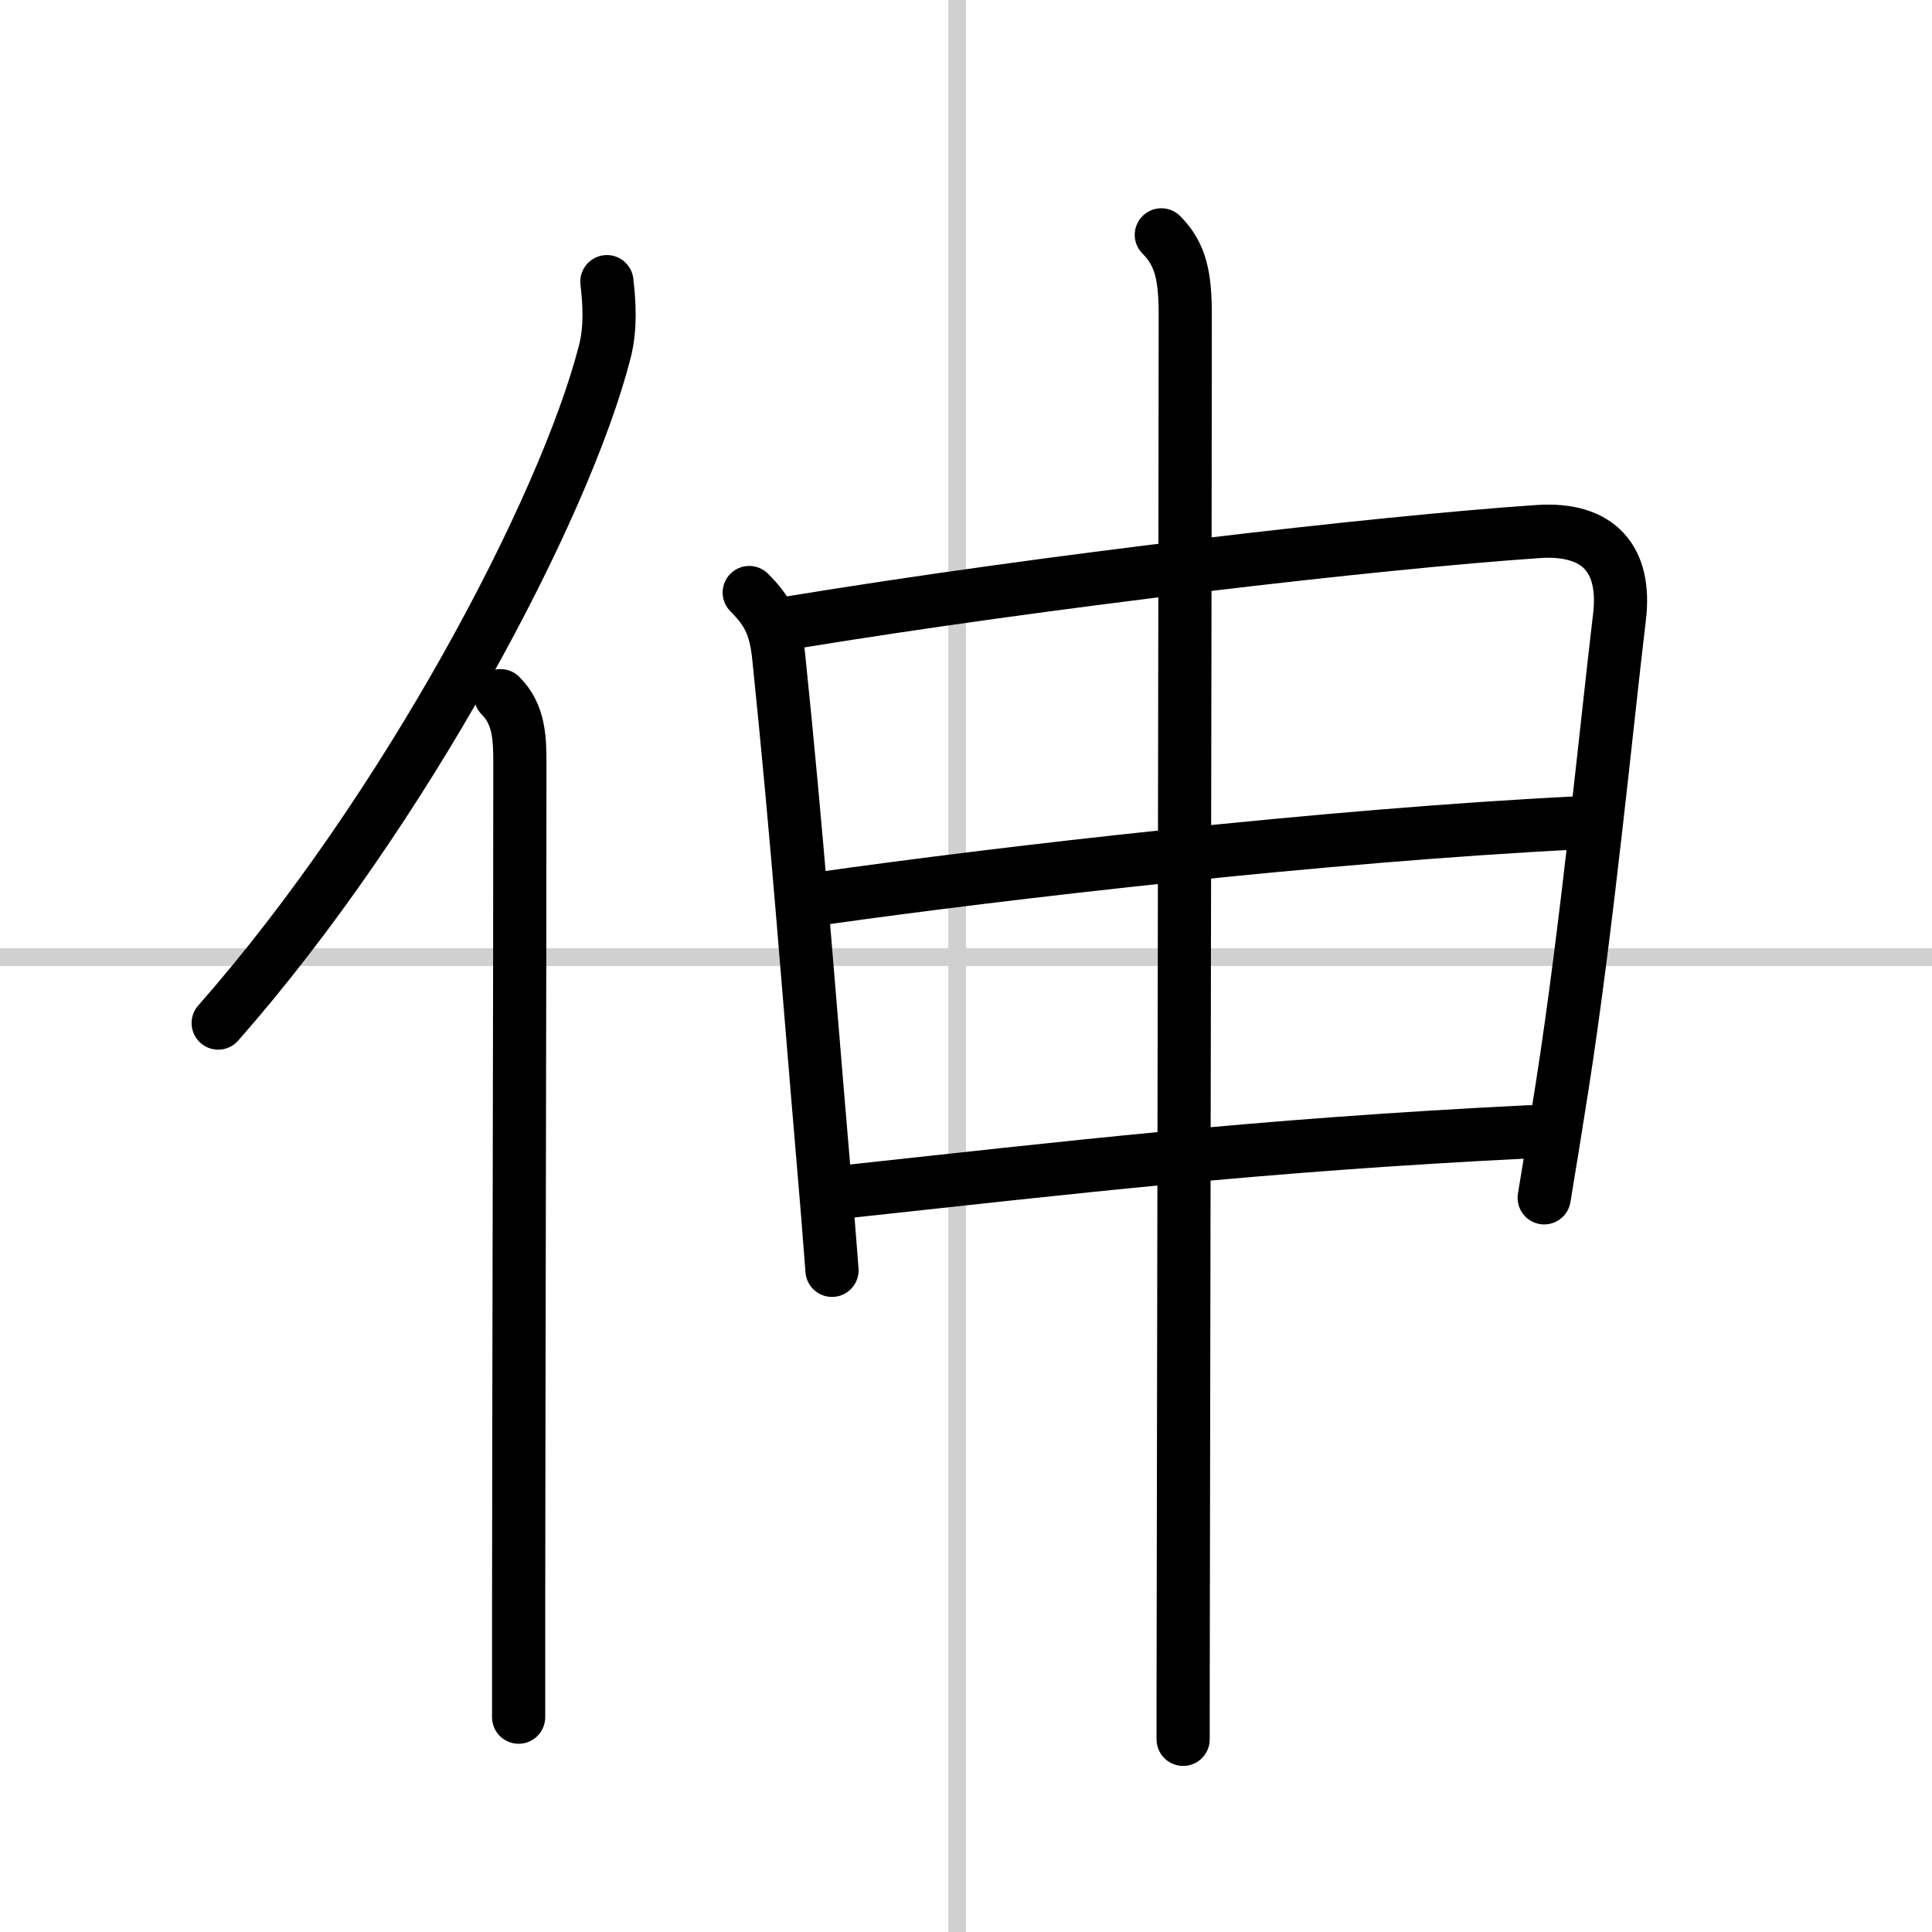
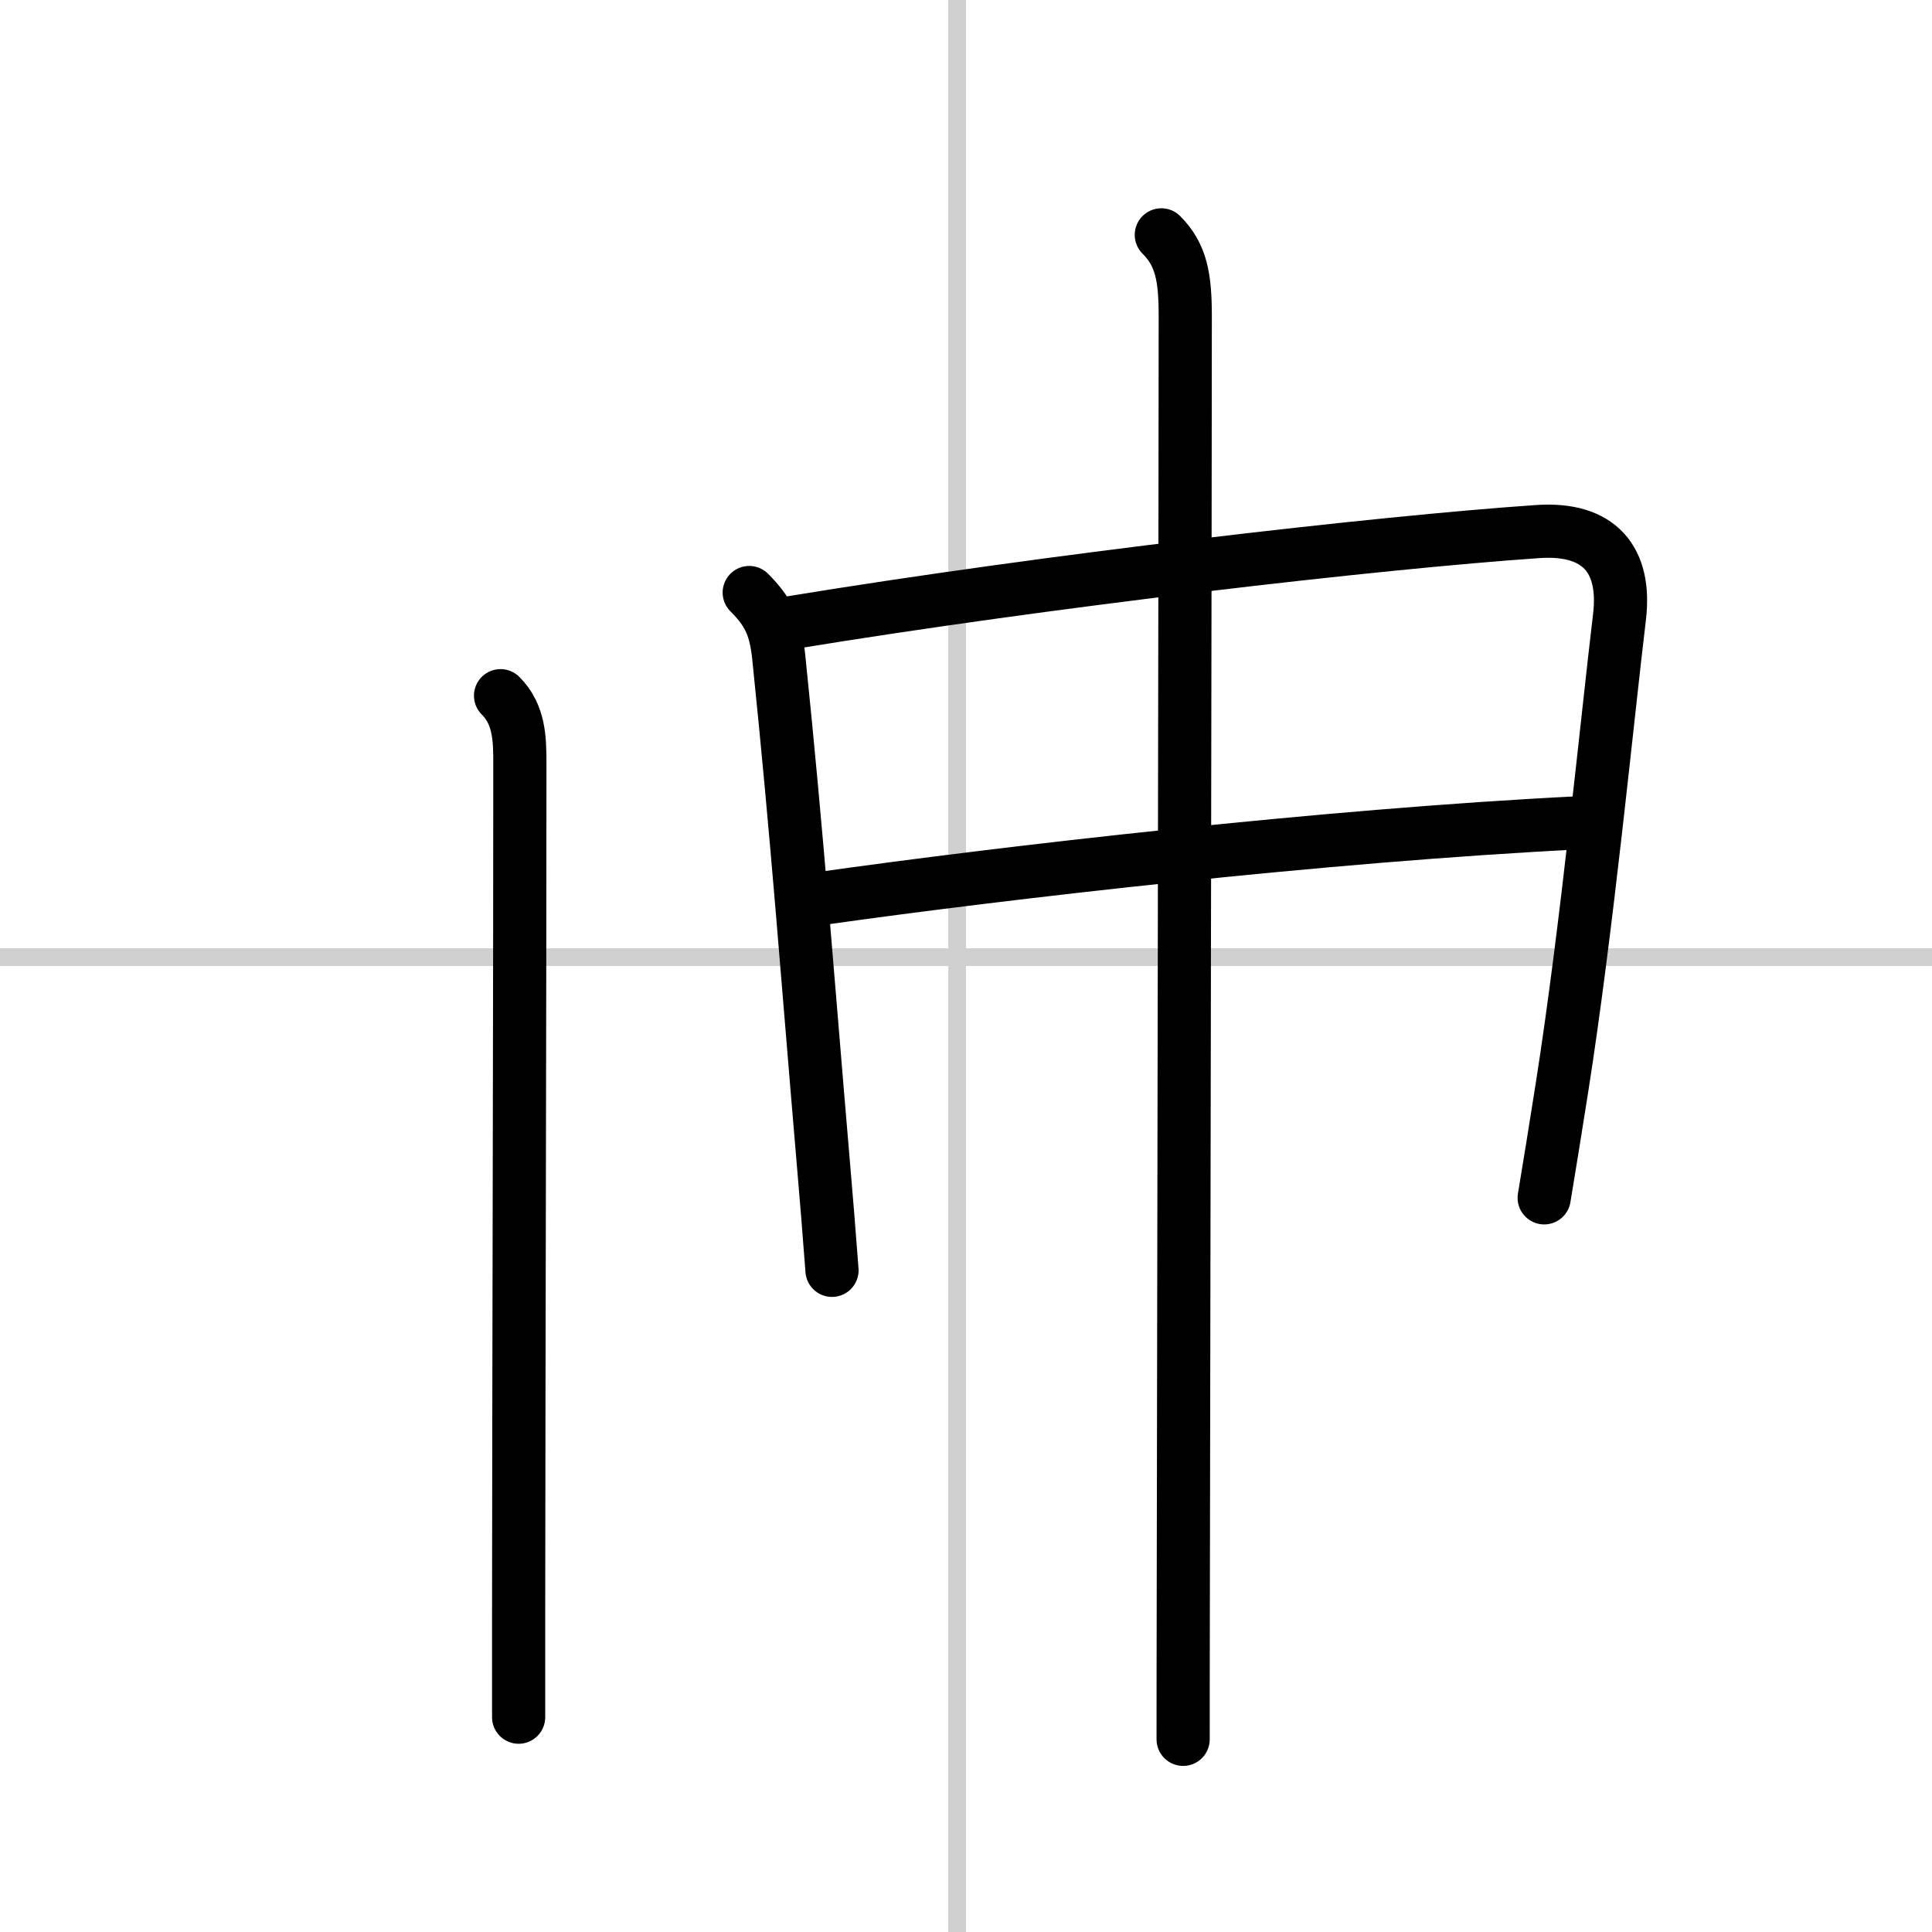
<svg xmlns="http://www.w3.org/2000/svg" width="400" height="400" viewBox="0 0 109 109">
  <rect x="0" y="0" width="109" height="109" fill="#808080" stroke="none" />
  <g fill="none" stroke="#000" stroke-linecap="round" stroke-linejoin="round" stroke-width="3">
    <rect width="100%" height="100%" fill="#fff" stroke="#fff" />
    <line x1="54" x2="54" y2="109" stroke="#d0d0d0" stroke-width="1" />
    <line x2="109" y1="54" y2="54" stroke="#d0d0d0" stroke-width="1" />
-     <path d="m34.24 15.89c0.13 1.14 0.24 2.56-0.12 3.96-2.26 8.83-11.27 25.9-21.81 37.87" />
    <path d="m28.24 39.25c1.07 1.07 1.09 2.45 1.09 3.85 0 12.73-0.06 33.71-0.07 47.9v5.88" />
    <path d="m42.27 33.43c1.09 1.09 1.48 1.93 1.66 3.59 1.07 10.36 1.63 18.16 2.49 28.22 0.2 2.29 0.37 4.46 0.52 6.43" />
    <path d="m44.62 35.13c14.51-2.38 33.19-4.53 42.14-5.14 3.48-0.24 4.99 1.6 4.61 4.81-0.69 5.73-1.83 17.54-3.24 26.52-0.36 2.28-0.7 4.41-1.01 6.26" />
    <path d="m46.39 50.68c10.11-1.43 28.36-3.55 42.72-4.26" />
-     <path d="m47.56 67.25c12.81-1.38 23.19-2.63 38.77-3.4" />
    <path d="m65.52 13.25c1.12 1.12 1.35 2.38 1.35 4.58 0 9.02-0.08 52.9-0.11 71.8-0.01 4.51-0.01 7.61-0.01 8.5" />
  </g>
</svg>